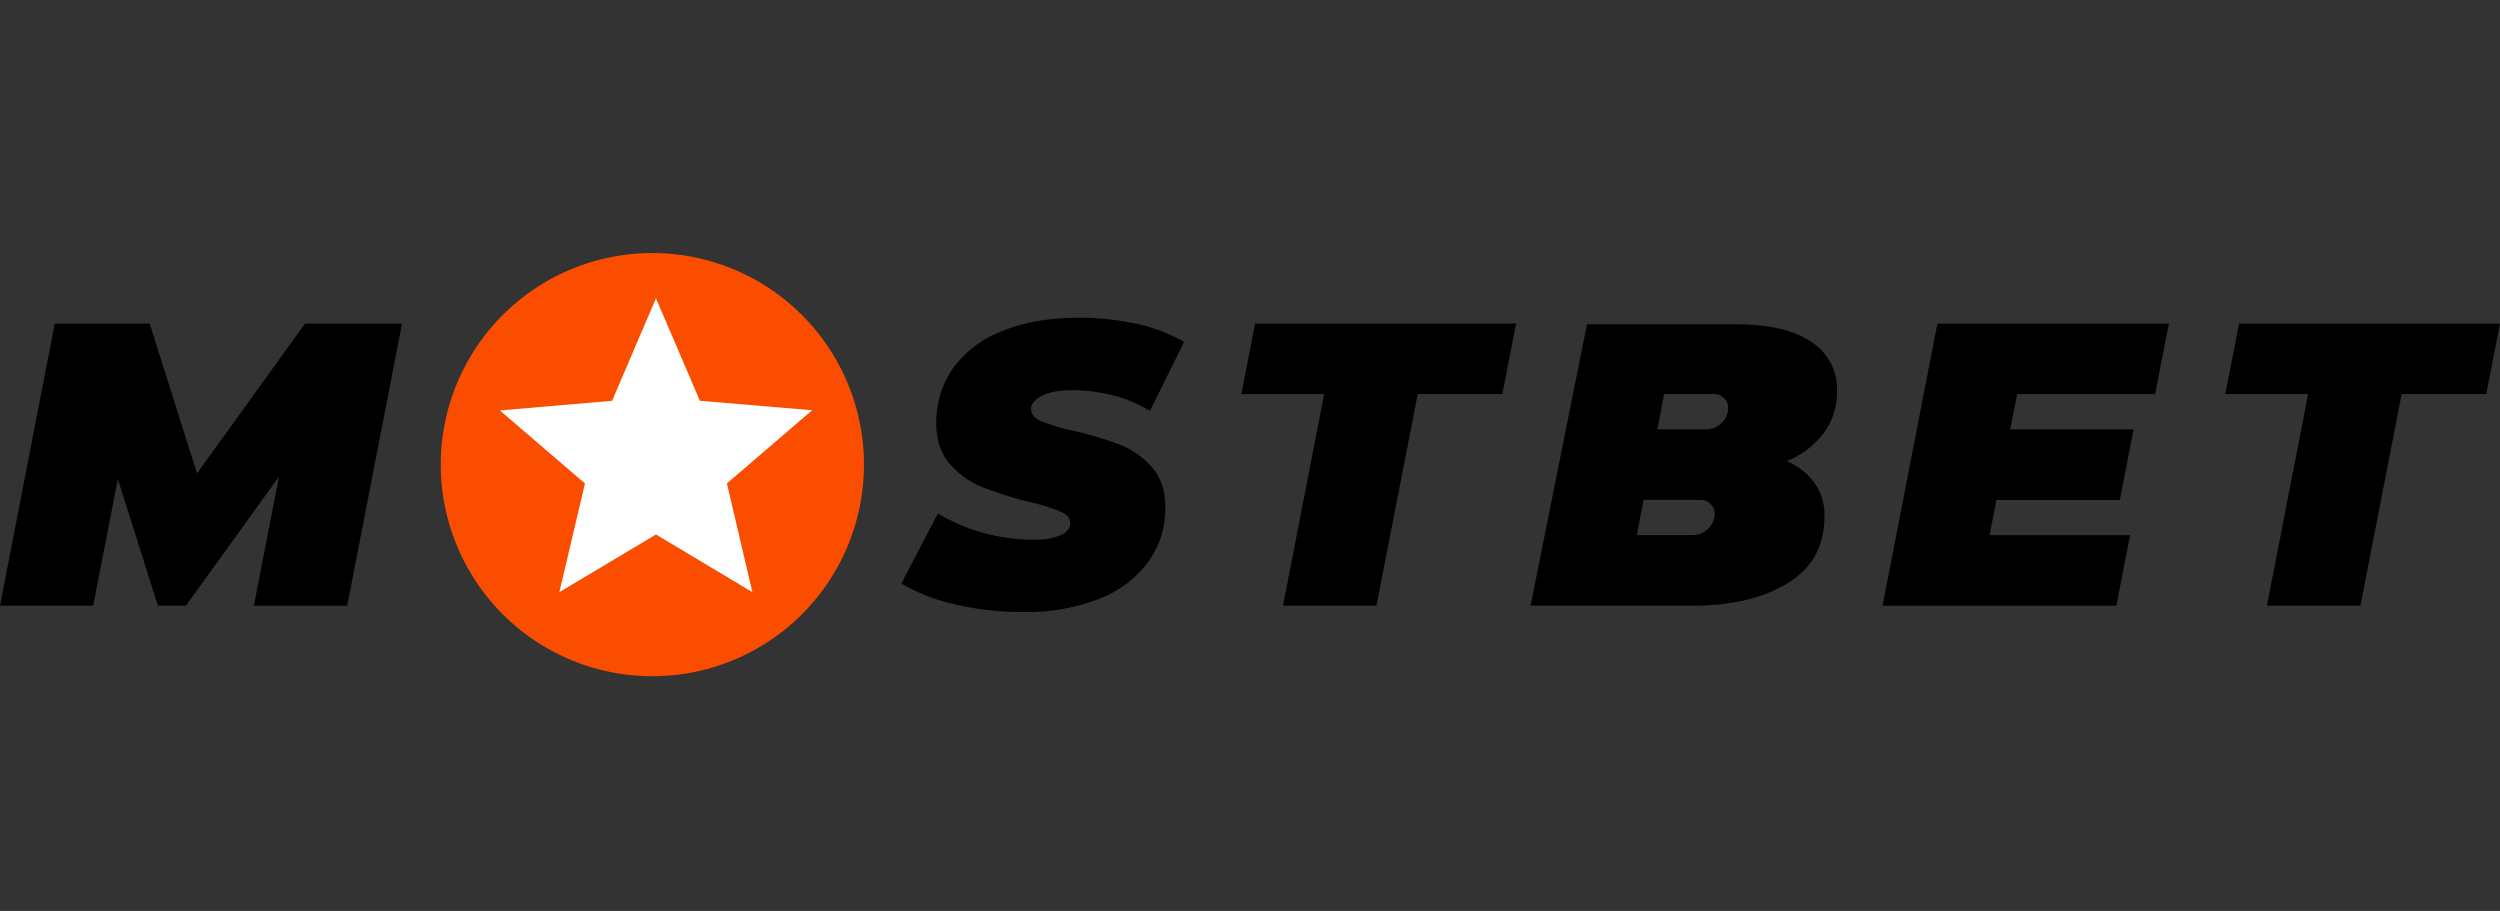
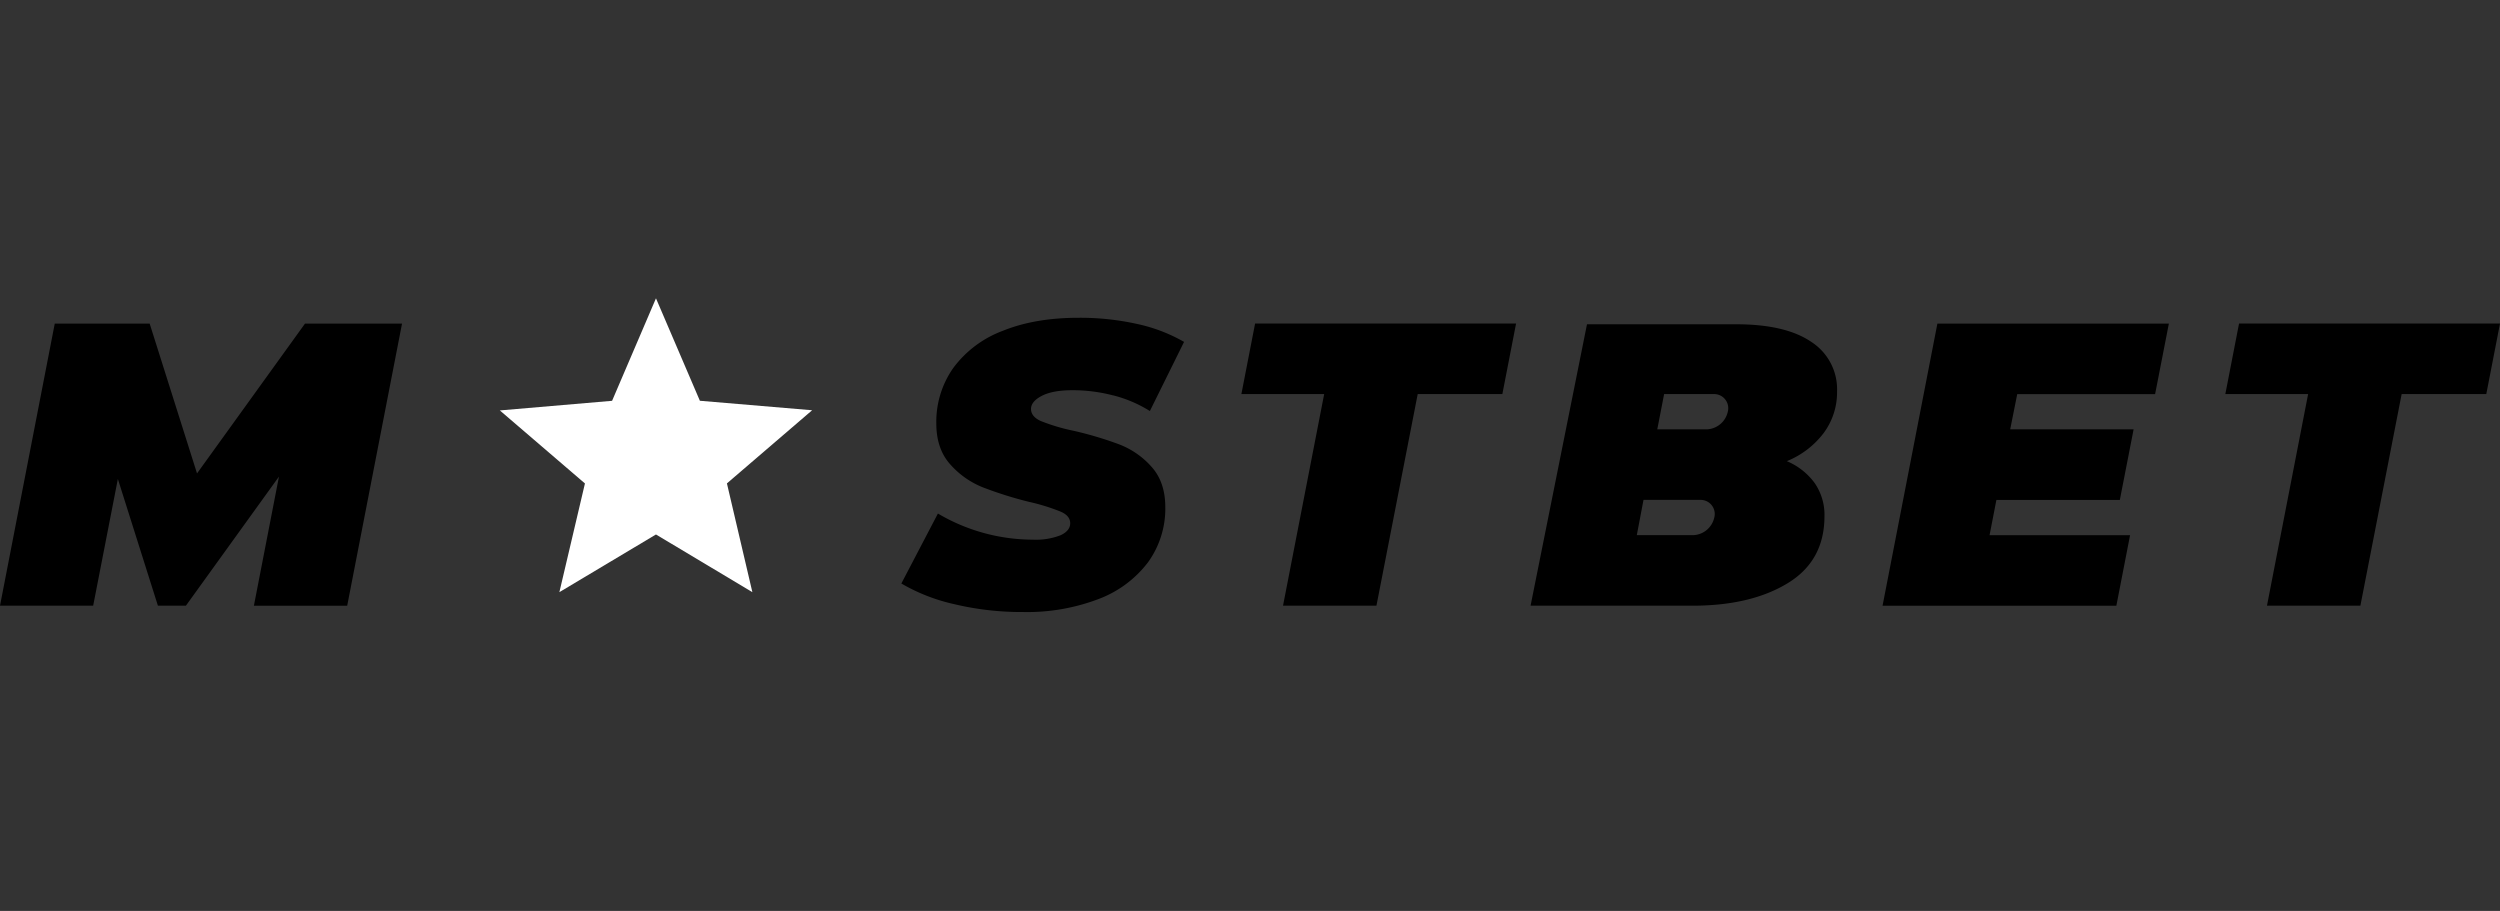
<svg xmlns="http://www.w3.org/2000/svg" width="247" height="90" fill="none">
  <rect width="100%" height="100%" fill="#333333" stroke="none" />
  <path d="M245.645 38.937h-8.363l-4.076 20.906h-9.23l4.066-20.906h-8.18l1.355-6.97H247l-1.355 6.97zm-46.342 0l-.697 3.484H210.8l-1.36 6.97h-12.195l-.676 3.484h13.882l-1.355 6.97h-23.1l5.418-27.875h22.87l-1.36 6.97h-13.624zm-22.777 6.62a6.54 6.54 0 0 1 2.76 2.164 5.53 5.53 0 0 1 .972 3.279c0 2.938-1.212 5.145-3.634 6.62s-5.54 2.216-9.352 2.223H151.22l5.574-27.805h14.736c3.252 0 5.728.58 7.428 1.742.814.526 1.477 1.255 1.923 2.116s.66 1.822.62 2.8c.017 1.47-.447 2.903-1.32 4.084-.943 1.243-2.207 2.206-3.655 2.787h0zm-14.82 7.317h5.575a2.22 2.22 0 0 0 1.344-.513c.378-.315.64-.748.747-1.23a1.39 1.39 0 0 0-.261-1.22 1.39 1.39 0 0 0-1.133-.522h-5.6l-.662 3.484zm7.586-13.937h-4.878l-.676 3.484h4.878a2.22 2.22 0 0 0 1.343-.513c.38-.315.642-.748.747-1.23.055-.21.06-.433.013-.646s-.142-.413-.28-.582a1.39 1.39 0 0 0-.512-.394c-.2-.09-.417-.13-.635-.12zm-29.223 0l-4.077 20.906h-9.23l4.066-20.906h-8.18l1.355-6.97h25.784l-1.355 6.97h-8.362zm-30.084.132c-1.316-.345-2.67-.518-4.03-.516-1.296 0-2.302.185-3.018.554s-1.073.806-1.073 1.3.324.904.972 1.192a19.02 19.02 0 0 0 3.199.955 35.03 35.03 0 0 1 4.547 1.352c1.23.473 2.327 1.236 3.198 2.223.9 1.006 1.35 2.33 1.352 3.972.036 1.952-.565 3.862-1.7 5.443a10.97 10.97 0 0 1-4.878 3.634c-2.383.907-4.92 1.345-7.467 1.29-2.287.014-4.567-.245-6.79-.773a18.23 18.23 0 0 1-5.244-2.045l3.613-6.913a18.51 18.51 0 0 0 9.376 2.582c.934.046 1.866-.102 2.74-.436.64-.293.957-.7.955-1.192s-.328-.886-.976-1.153c-.998-.4-2.027-.718-3.077-.95a38.31 38.31 0 0 1-4.606-1.45c-1.228-.496-2.323-1.27-3.2-2.265-.913-1.022-1.37-2.366-1.37-4.03a9.22 9.22 0 0 1 1.686-5.502 10.76 10.76 0 0 1 4.878-3.655c2.116-.86 4.618-1.29 7.505-1.29a25.95 25.95 0 0 1 5.78.613c1.625.348 3.186.945 4.628 1.77l-3.377 6.83a12.77 12.77 0 0 0-3.627-1.547h.014zm-84.9 20.774l2.477-12.756-9.195 12.756h-2.766L11.645 47.32l-2.44 12.523H0L5.41 31.97h9.376l4.68 14.805 10.67-14.805h9.585l-5.418 27.875h-9.216z" fill="#000" />
-   <path d="M64.453 66.812a20.91 20.91 0 0 0 20.906-20.906A20.91 20.91 0 0 0 64.453 25a20.91 20.91 0 0 0-20.906 20.906 20.91 20.91 0 0 0 20.906 20.906z" fill="#fb4d00" />
  <path d="M64.808 52.805l9.526 5.7L71.82 47.76l8.418-7.227-11.09-.937-4.338-10.122L60.474 39.6l-11.09.95 8.408 7.216-2.526 10.74 9.544-5.7z" fill="#fff" />
</svg>